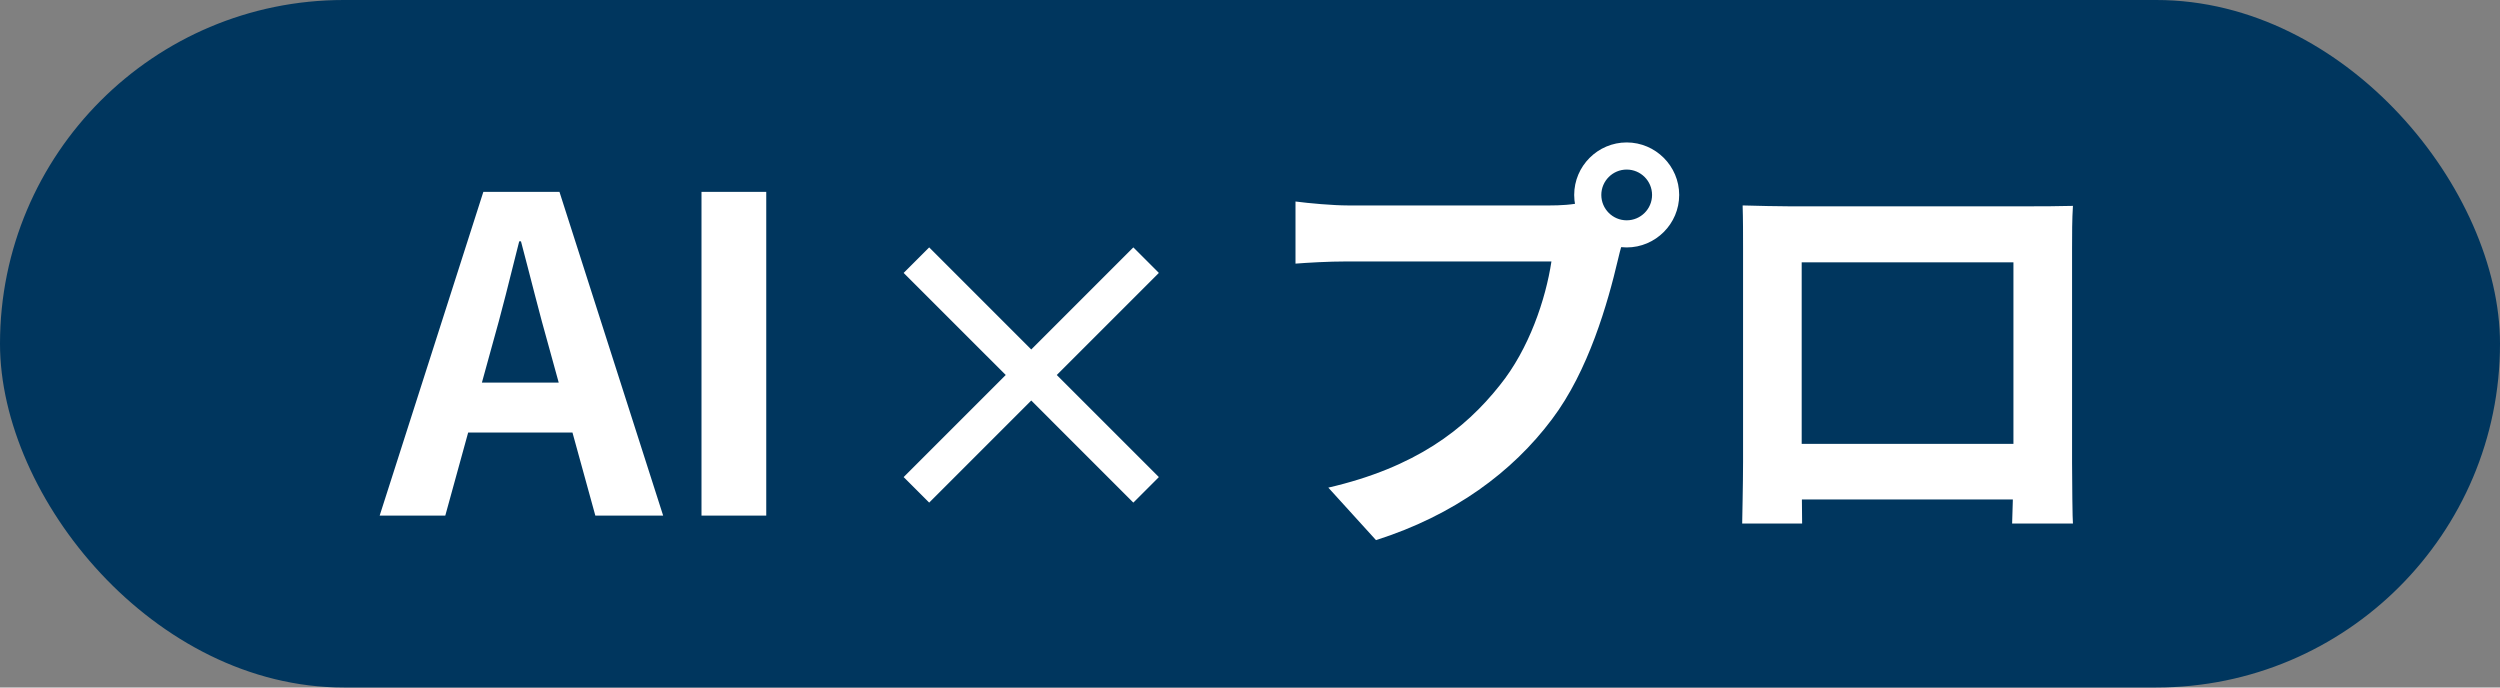
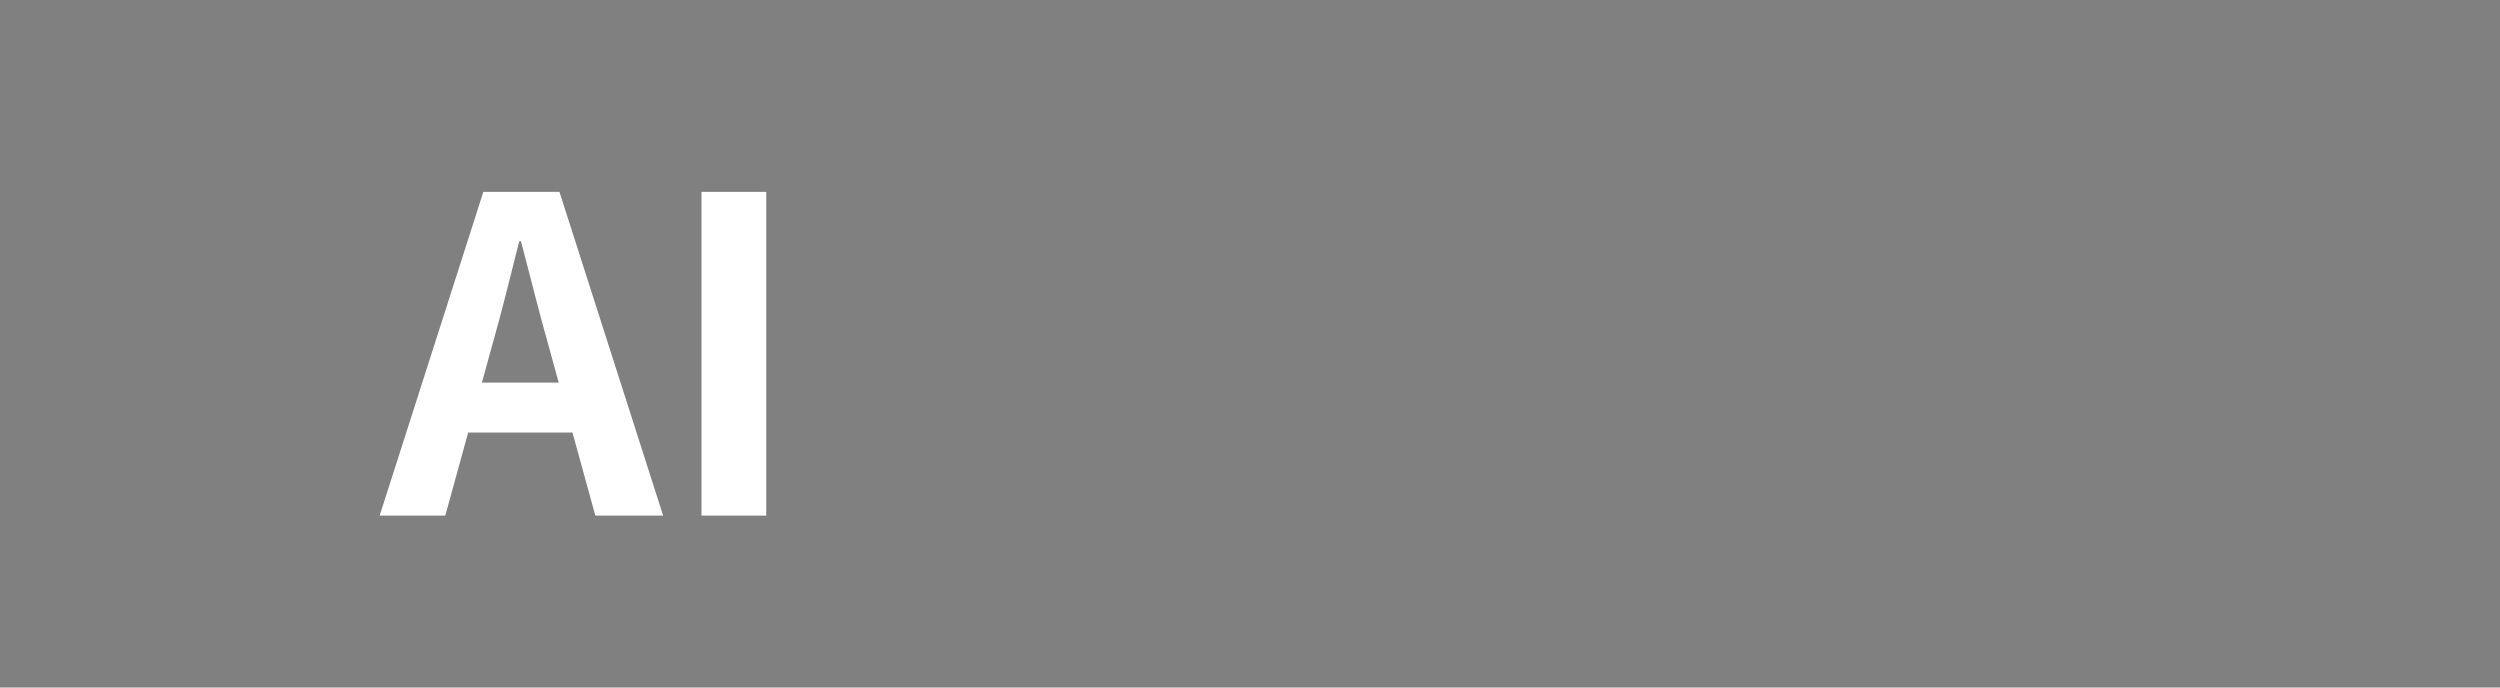
<svg xmlns="http://www.w3.org/2000/svg" width="160" height="44" viewBox="0 0 160 44" fill="none">
  <rect x="0" y="0" width="160" height="44" fill="#808080" stroke="none" />
-   <rect width="160" height="44" rx="22" fill="#00365E" />
-   <path d="M24.298 33H28.498L31.466 22.22C32.082 20.064 32.67 17.684 33.23 15.444H33.342C33.93 17.656 34.518 20.064 35.134 22.22L38.102 33H42.442L35.806 12.28H30.934L24.298 33ZM28.414 27.68H38.27V24.488H28.414V27.68ZM44.896 33H49.04V12.28H44.896V33Z" fill="white" />
-   <path d="M102.484 12.476C102.484 11.58 103.212 10.852 104.108 10.852C105.004 10.852 105.732 11.58 105.732 12.476C105.732 13.372 105.004 14.1 104.108 14.1C103.212 14.1 102.484 13.372 102.484 12.476ZM100.748 12.476C100.748 14.324 102.26 15.836 104.108 15.836C105.956 15.836 107.468 14.324 107.468 12.476C107.468 10.628 105.956 9.116 104.108 9.116C102.26 9.116 100.748 10.628 100.748 12.476ZM104.164 14.688L101.392 12.924C100.664 13.12 99.768 13.148 99.208 13.148C97.64 13.148 88.344 13.148 86.244 13.148C85.32 13.148 83.752 13.008 82.912 12.896V16.872C83.64 16.816 84.956 16.732 86.244 16.732C88.344 16.732 97.584 16.732 99.292 16.732C98.928 19.14 97.864 22.332 95.988 24.656C93.748 27.484 90.584 29.92 85.012 31.208L88.064 34.568C93.076 32.972 96.8 30.2 99.32 26.84C101.672 23.732 102.904 19.364 103.548 16.62C103.688 16.032 103.884 15.22 104.164 14.688ZM111.528 13.148C111.556 13.96 111.556 15.08 111.556 15.892C111.556 17.516 111.556 27.876 111.556 29.556C111.556 30.9 111.5 33.364 111.5 33.504H115.336C115.336 33.364 115.308 31.012 115.308 29.668C115.308 28.016 115.308 16.788 115.308 16.788H128.86C128.86 16.788 128.86 28.044 128.86 29.668C128.86 31.208 128.776 33.392 128.776 33.504H132.668C132.64 33.392 132.612 30.704 132.612 29.612C132.612 27.904 132.612 17.6 132.612 15.892C132.612 15.024 132.612 14.016 132.668 13.176C131.632 13.204 130.596 13.204 129.896 13.204C127.88 13.204 116.512 13.204 114.468 13.204C113.712 13.204 112.648 13.176 111.528 13.148ZM130.232 28.408H113.404V31.964H130.232V28.408Z" fill="white" />
+   <path d="M24.298 33H28.498L31.466 22.22C32.082 20.064 32.67 17.684 33.23 15.444H33.342C33.93 17.656 34.518 20.064 35.134 22.22L38.102 33H42.442L35.806 12.28H30.934L24.298 33ZM28.414 27.68H38.27V24.488H28.414ZM44.896 33H49.04V12.28H44.896V33Z" fill="white" />
  <mask id="mask0_262_97" style="mask-type:alpha" maskUnits="userSpaceOnUse" x="52" y="10" width="28" height="28">
-     <rect x="52" y="10" width="28" height="28" fill="#D9D9D9" />
-   </mask>
+     </mask>
  <g mask="url(#mask0_262_97)">
    <path d="M59.467 32.167L57.833 30.533L64.367 24L57.833 17.467L59.467 15.833L66 22.367L72.533 15.833L74.167 17.467L67.633 24L74.167 30.533L72.533 32.167L66 25.633L59.467 32.167Z" fill="white" />
  </g>
</svg>